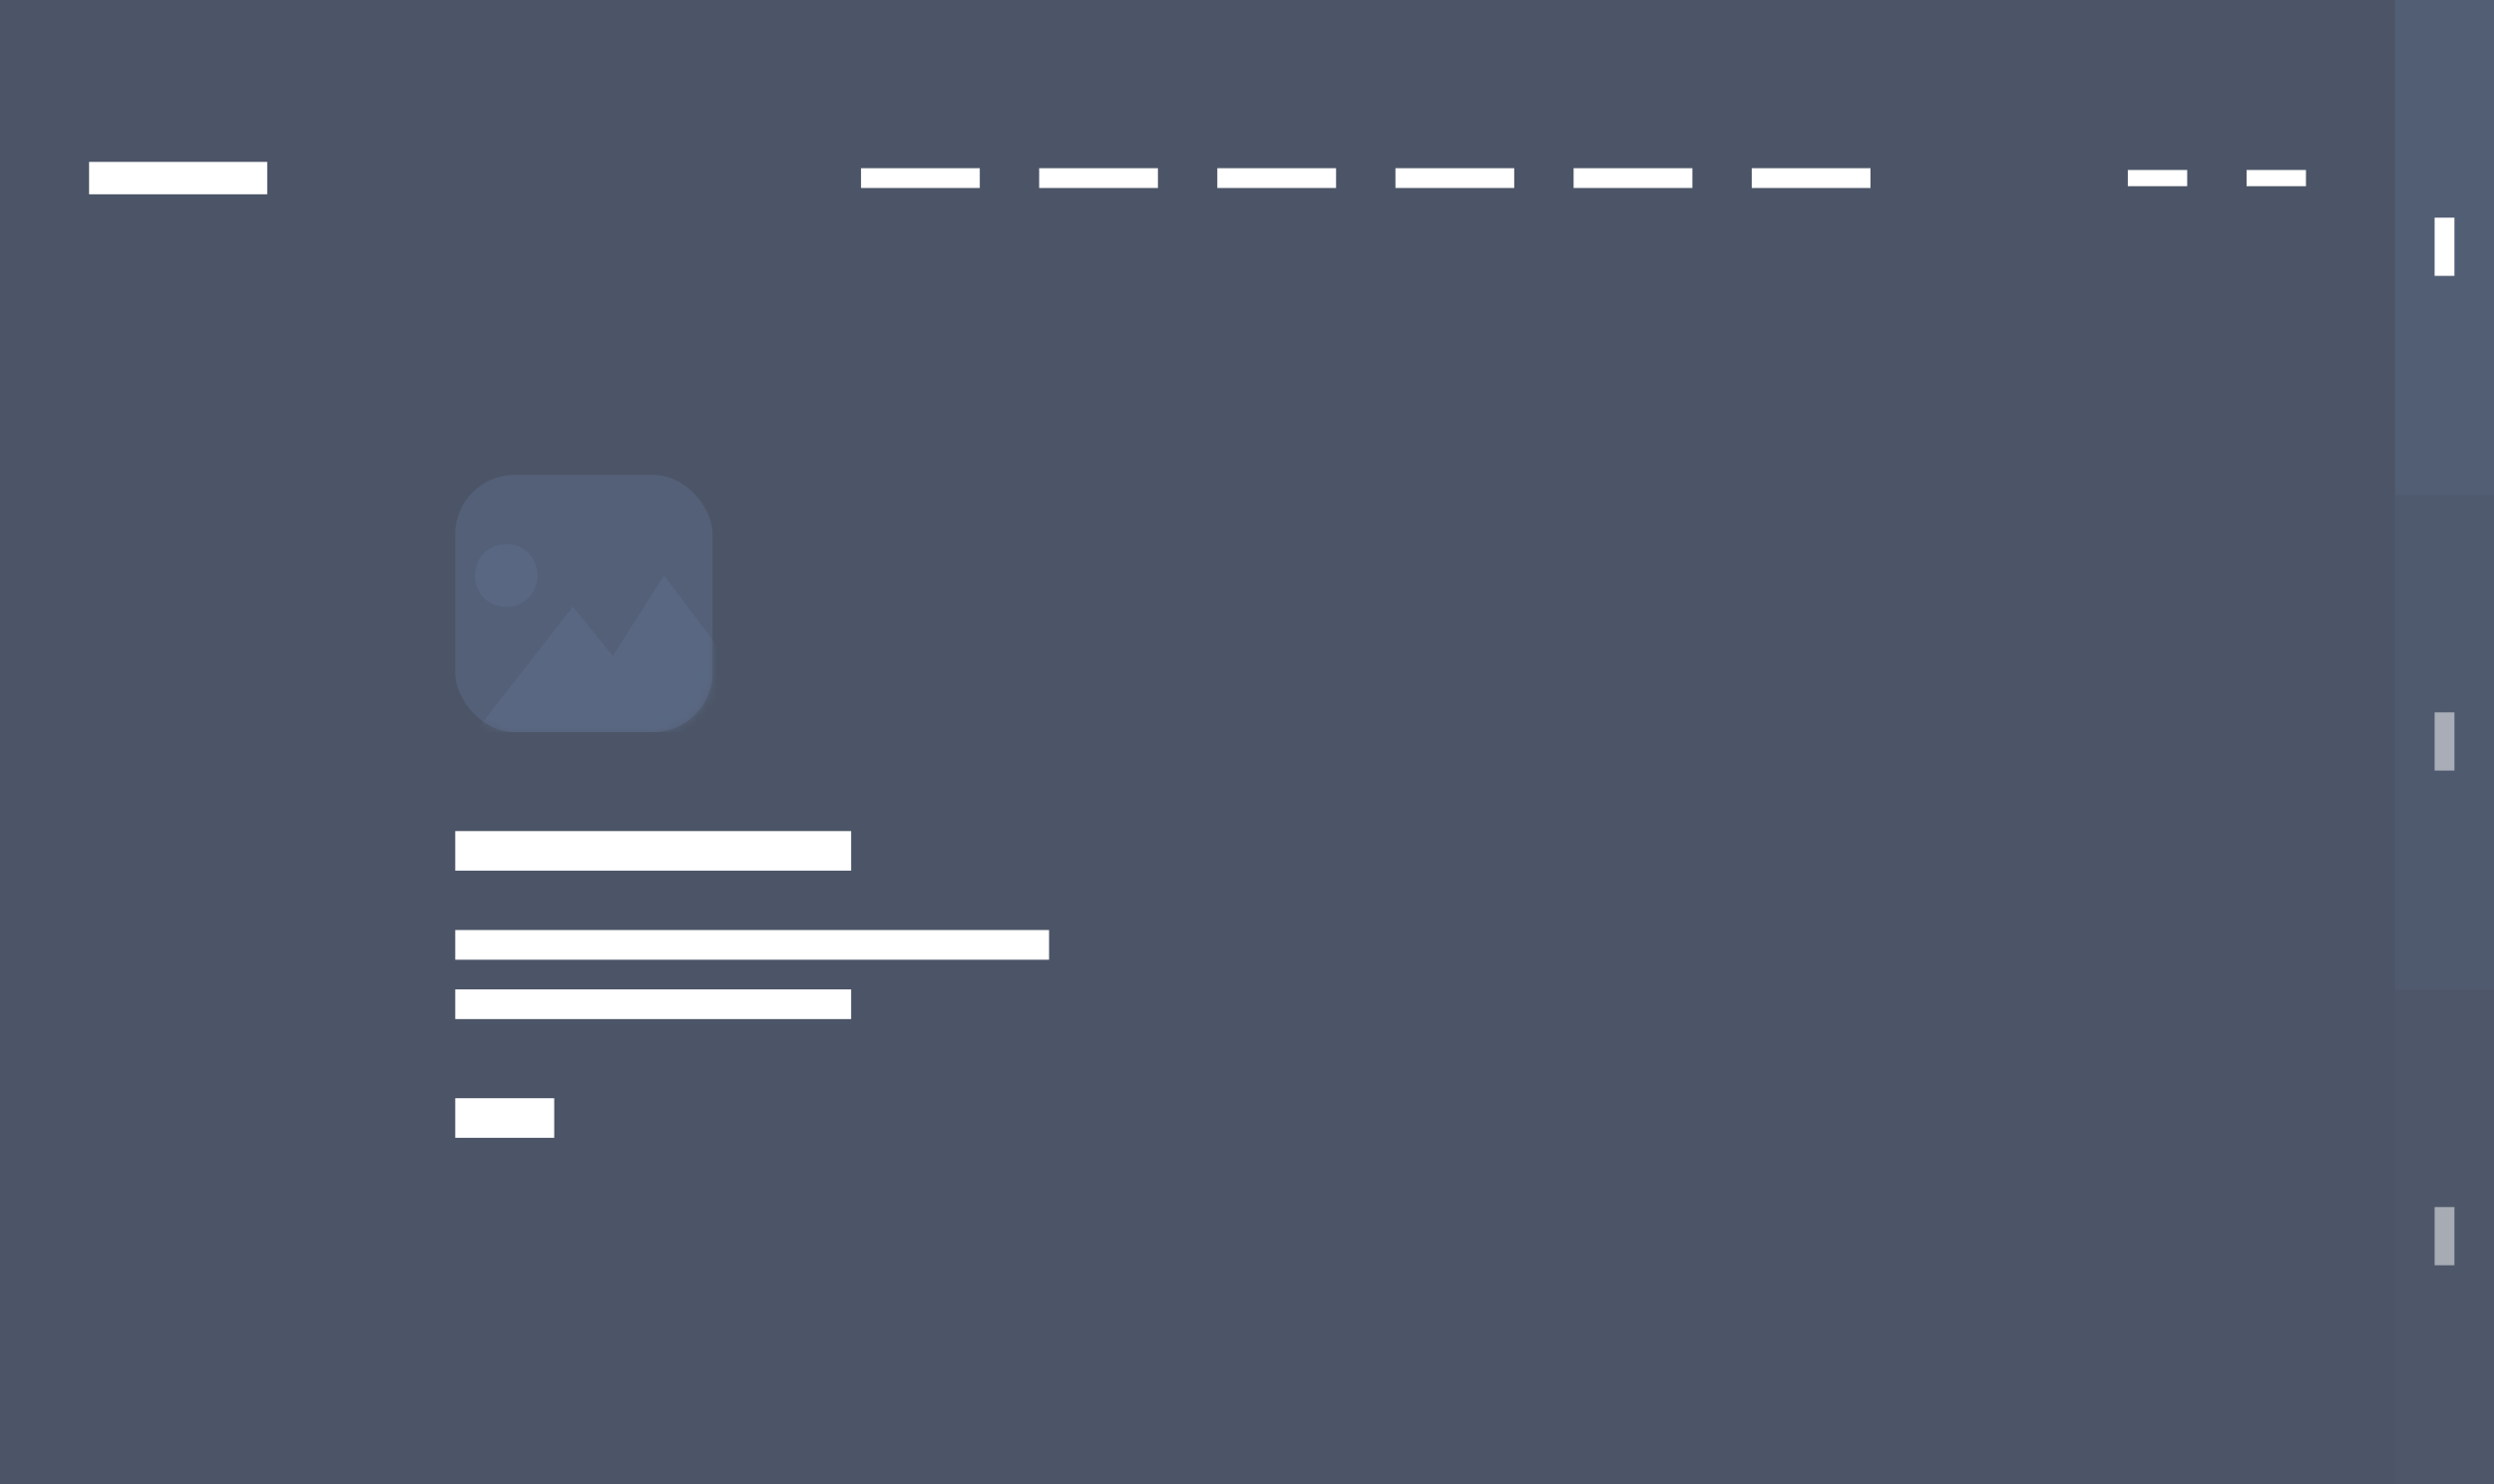
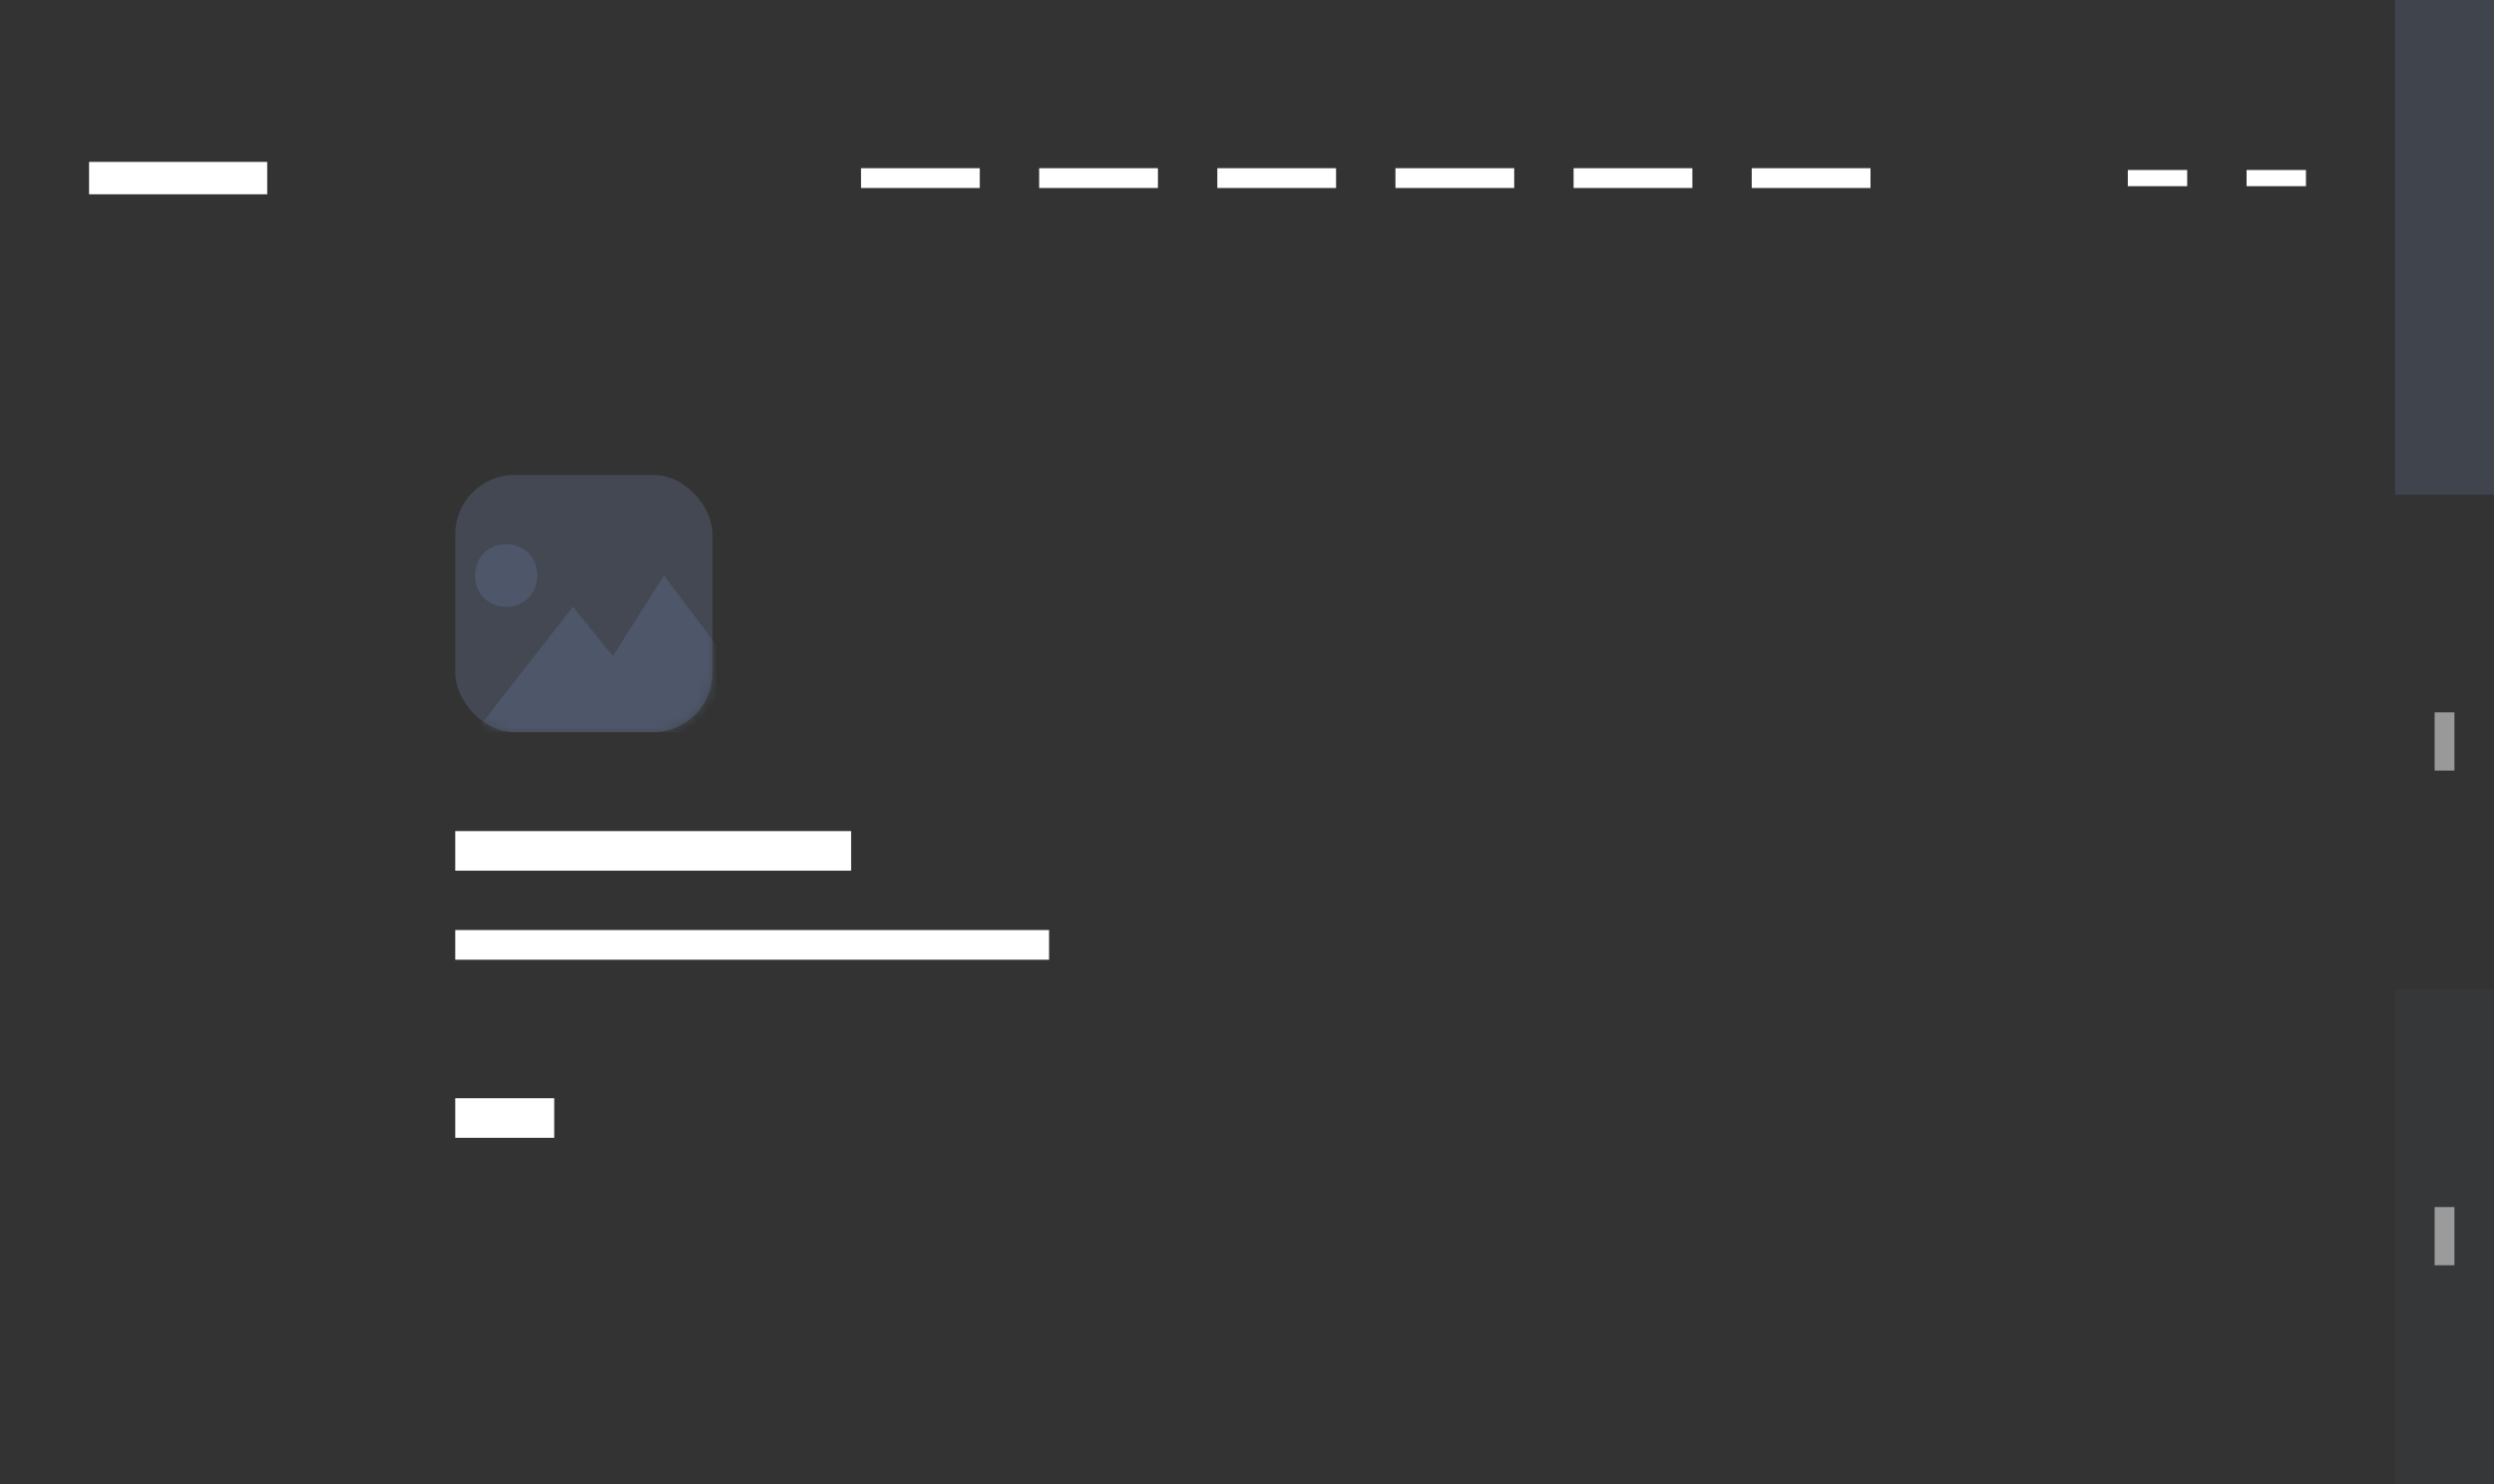
<svg xmlns="http://www.w3.org/2000/svg" width="252" height="150" viewBox="0 0 252 150" fill="none">
  <rect x="0" y="0" width="252" height="150" fill="#333333" stroke="none" />
-   <path opacity="0.4" d="M0 0H252V150H0V0Z" fill="#677A9E" />
-   <rect opacity="0.15" width="252" height="150" fill="#677A9E" />
  <path d="M86 84H46V88H86V84Z" fill="white" />
  <path d="M56 111H46V115H56V111Z" fill="white" />
  <path d="M106 94H46V97H106V94Z" fill="white" />
-   <path d="M86 100H46V103H86V100Z" fill="white" />
  <rect opacity="0.3" x="46" y="48" width="26" height="26" rx="6" fill="#677A9E" />
  <mask id="mask0" mask-type="alpha" maskUnits="userSpaceOnUse" x="46" y="48" width="26" height="26">
    <rect opacity="0.3" x="46" y="48" width="26" height="26" rx="6" fill="#677A9E" />
  </mask>
  <g mask="url(#mask0)">
    <path d="M48 58.167C48 56.357 49.348 55 51.145 55C52.942 55 54.29 56.357 54.29 58.167C54.29 59.976 52.942 61.333 51.145 61.333C49.348 61.333 48 59.976 48 58.167ZM67.094 58.167L61.928 66.309L57.884 61.333L48 74H79L67.094 58.167Z" fill="#677A9E" />
  </g>
  <rect opacity="0.25" x="242" width="10" height="50" fill="#677A9E" />
-   <rect opacity="0.15" x="242" y="50" width="10" height="50" fill="#677A9E" />
  <rect opacity="0.05" x="242" y="100" width="10" height="50" fill="#677A9E" />
-   <rect x="246" y="22" width="2" height="5.882" fill="white" />
  <rect opacity="0.5" x="246" y="72" width="2" height="5.882" fill="white" />
  <rect opacity="0.5" x="246" y="122" width="2" height="5.882" fill="white" />
  <rect x="9" y="16.364" width="18" height="3.273" fill="white" />
  <rect x="87" y="17" width="12" height="2" fill="white" />
  <rect x="105" y="17" width="12" height="2" fill="white" />
  <rect x="123" y="17" width="12" height="2" fill="white" />
  <rect x="141" y="17" width="12" height="2" fill="white" />
  <rect x="159" y="17" width="12" height="2" fill="white" />
  <rect x="177" y="17" width="12" height="2" fill="white" />
  <rect x="215" y="17.182" width="6" height="1.636" fill="white" />
  <rect x="227" y="17.182" width="6" height="1.636" fill="white" />
</svg>